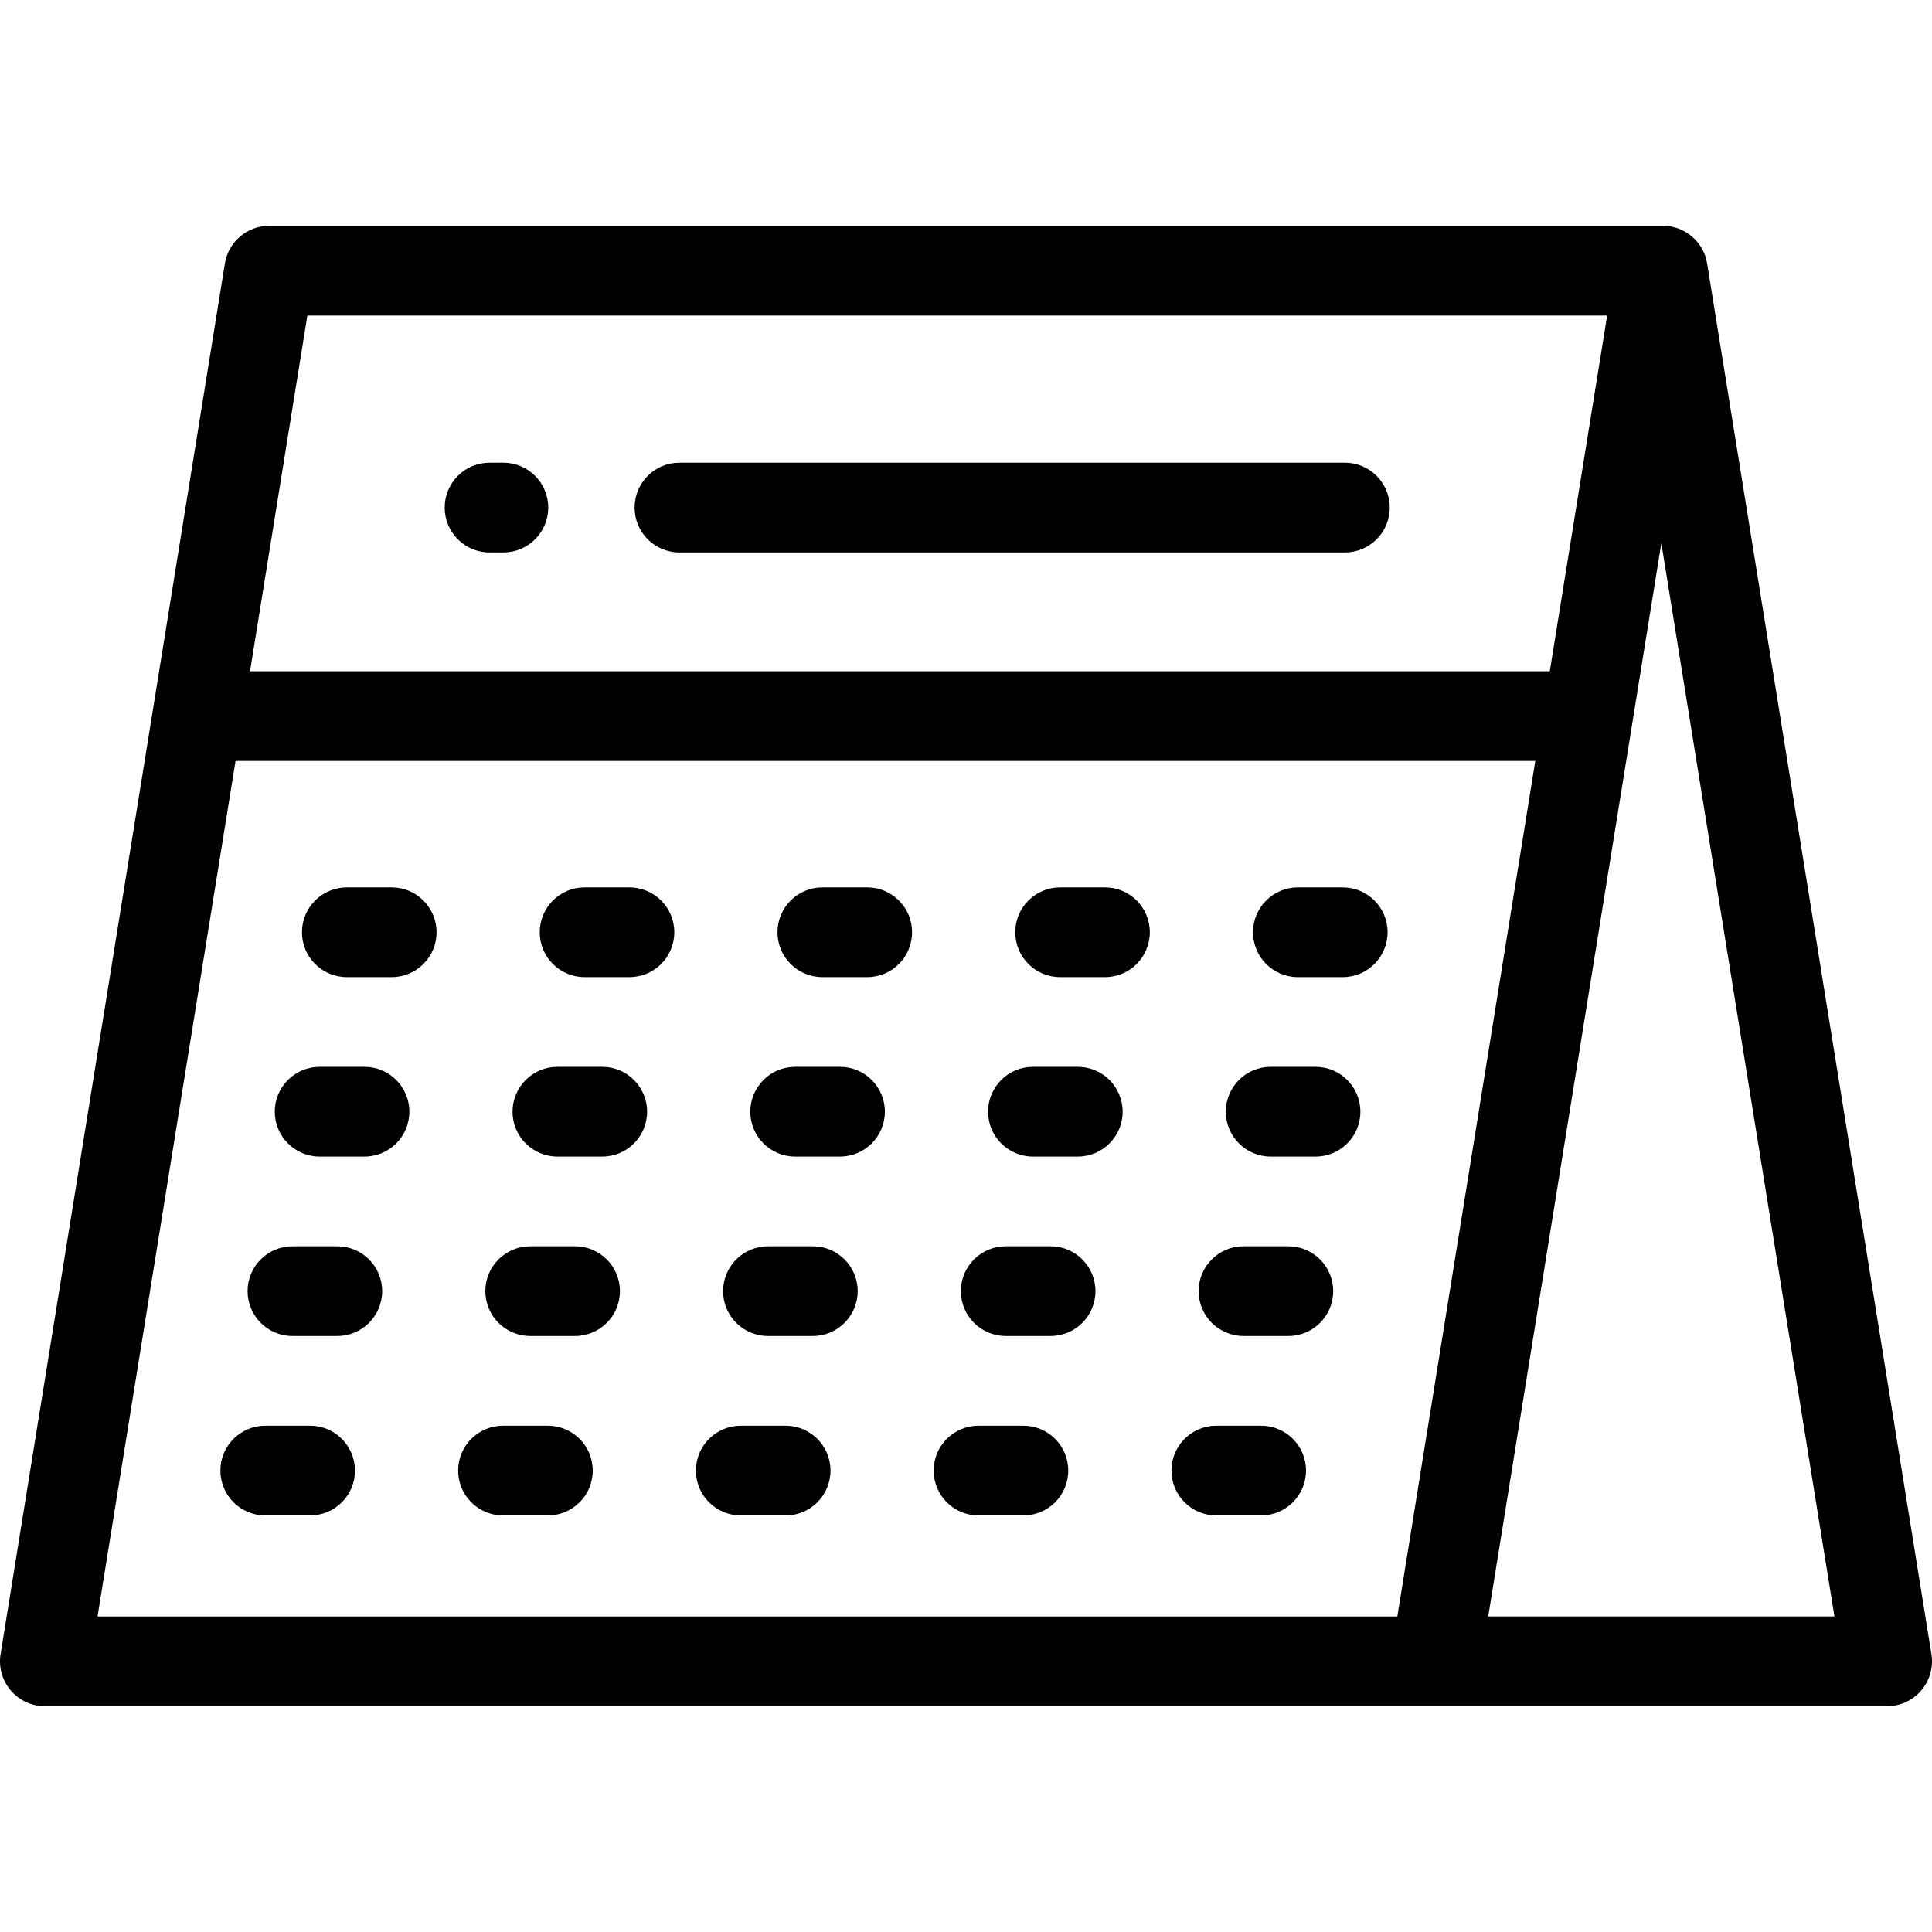
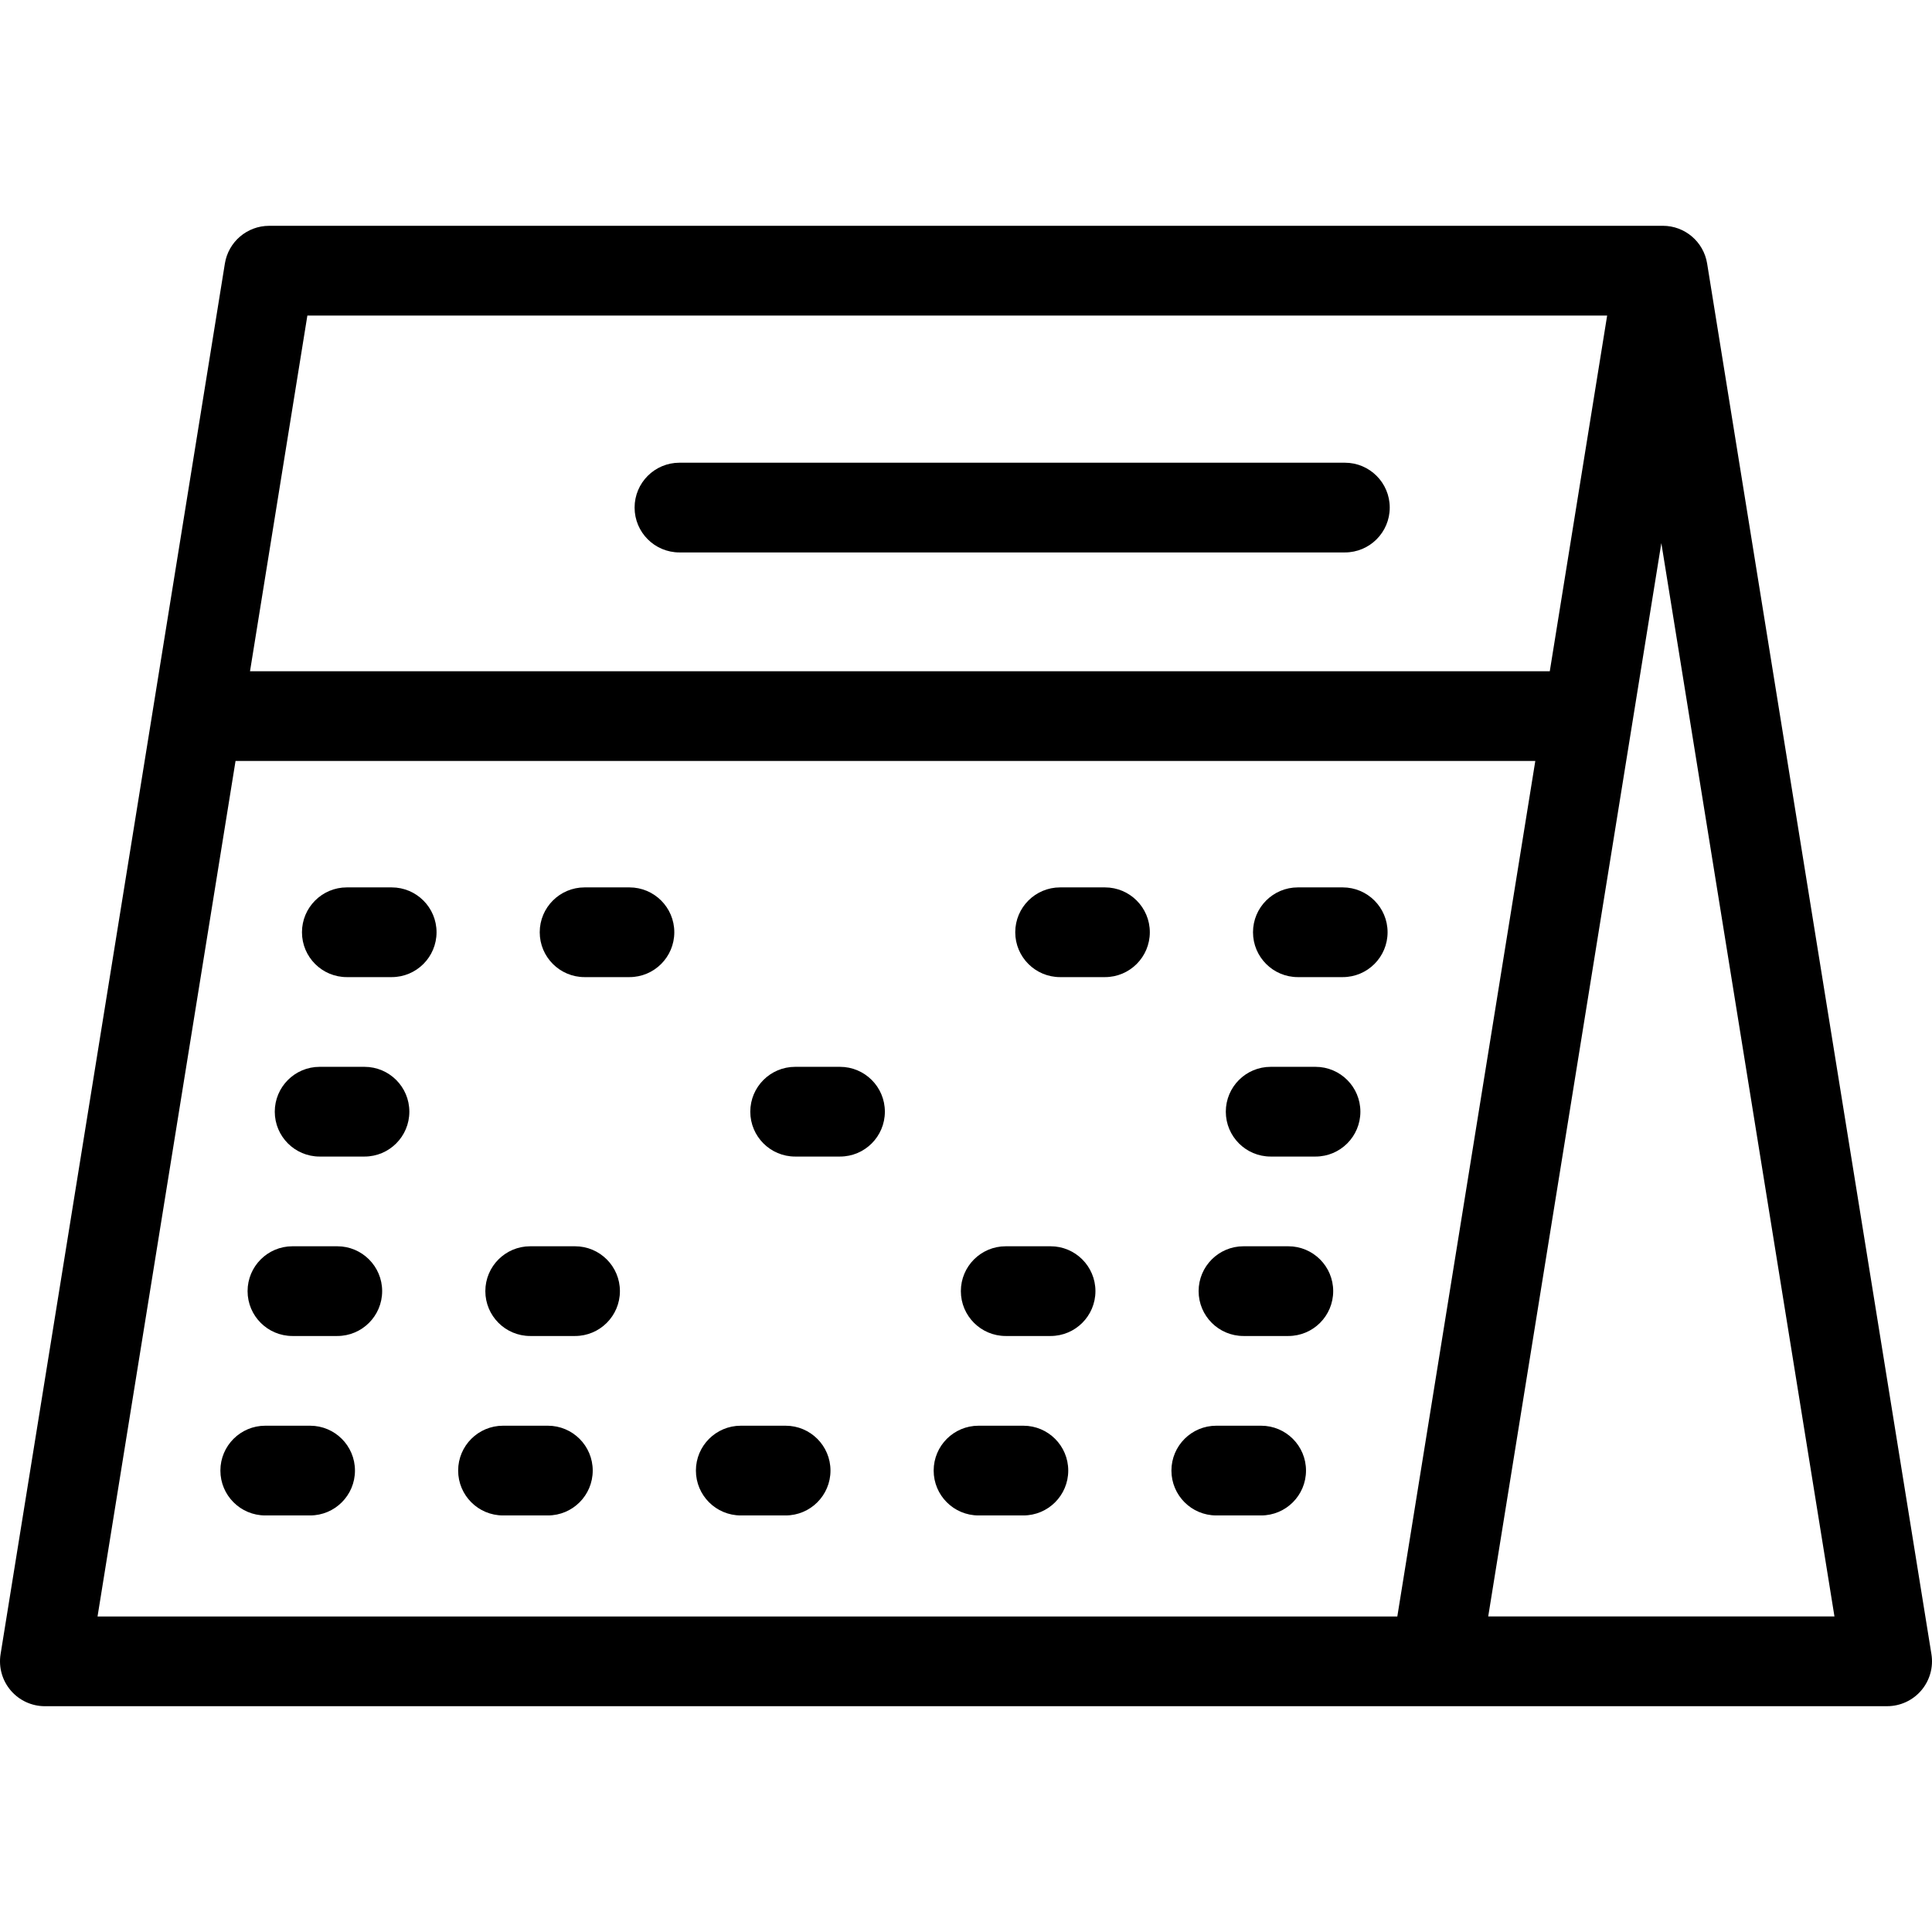
<svg xmlns="http://www.w3.org/2000/svg" fill="#000000" height="800px" width="800px" version="1.1" id="Layer_1" viewBox="0 0 512.001 512.001" xml:space="preserve">
  <g>
    <g>
      <g>
        <path d="M511.85,438.376L452.407,69.834c-0.93-5.761-5.901-9.996-11.737-9.996h-0.797c-0.039,0-0.076,0.005-0.115,0.005H71.331     c-5.835,0-10.808,4.236-11.737,9.996L0.152,438.381c-0.554,3.439,0.427,6.949,2.686,9.601c2.259,2.652,5.567,4.181,9.051,4.181     l488.223-0.005c3.483,0,6.792-1.528,9.051-4.18C511.42,445.326,512.404,441.815,511.85,438.376z M81.457,83.62h344.456     l-15.204,94.264H66.257L81.457,83.62z M25.848,428.385L62.422,201.66h344.451l-36.569,226.725H25.848z M394.392,428.38     l45.881-284.448l45.879,284.448H394.392z" />
        <path d="M356.409,122.624H180.063c-6.566,0-11.888,5.322-11.888,11.888c0,6.566,5.322,11.888,11.888,11.888h176.345     c6.566,0,11.888-5.322,11.888-11.888C368.297,127.947,362.974,122.624,356.409,122.624z" />
-         <path d="M133.401,122.624h-3.665c-6.566,0-11.888,5.322-11.888,11.888c0,6.566,5.322,11.888,11.888,11.888h3.665     c6.566,0,11.888-5.322,11.888-11.888C145.289,127.947,139.967,122.624,133.401,122.624z" />
        <path d="M166.81,235.169h-11.888c-6.566,0-11.888,5.322-11.888,11.888s5.322,11.888,11.888,11.888h11.888     c6.566,0,11.888-5.322,11.888-11.888S173.376,235.169,166.81,235.169z" />
-         <path d="M229.819,235.169H217.93c-6.566,0-11.888,5.322-11.888,11.888s5.322,11.888,11.888,11.888h11.888     c6.566,0,11.888-5.322,11.888-11.888S236.385,235.169,229.819,235.169z" />
        <path d="M292.827,235.169h-11.888c-6.566,0-11.888,5.322-11.888,11.888s5.323,11.888,11.888,11.888h11.888     c6.566,0,11.888-5.322,11.888-11.888S299.393,235.169,292.827,235.169z" />
        <path d="M355.836,235.169h-11.888c-6.566,0-11.888,5.322-11.888,11.888s5.322,11.888,11.888,11.888h11.888     c6.566,0,11.888-5.322,11.888-11.888S362.402,235.169,355.836,235.169z" />
        <path d="M103.801,235.169H91.913c-6.566,0-11.888,5.322-11.888,11.888s5.322,11.888,11.888,11.888h11.888     c6.566,0,11.888-5.322,11.888-11.888S110.367,235.169,103.801,235.169z" />
        <path d="M96.594,282.723H84.706c-6.566,0-11.888,5.323-11.888,11.888S78.14,306.5,84.706,306.5h11.888     c6.566,0,11.888-5.322,11.888-11.888C108.483,288.045,103.16,282.723,96.594,282.723z" />
-         <path d="M159.603,282.723h-11.888c-6.566,0-11.888,5.323-11.888,11.888s5.322,11.888,11.888,11.888h11.888     c6.566,0,11.888-5.322,11.888-11.888C171.491,288.045,166.169,282.723,159.603,282.723z" />
        <path d="M348.629,282.723h-11.888c-6.566,0-11.888,5.323-11.888,11.888s5.322,11.888,11.888,11.888h11.888     c6.566,0,11.888-5.322,11.888-11.888C360.518,288.045,355.195,282.723,348.629,282.723z" />
-         <path d="M285.621,282.723h-11.888c-6.566,0-11.888,5.323-11.888,11.888s5.322,11.888,11.888,11.888h11.888     c6.566,0,11.888-5.322,11.888-11.888C297.509,288.045,292.187,282.723,285.621,282.723z" />
        <path d="M222.612,282.723h-11.888c-6.566,0-11.888,5.323-11.888,11.888s5.323,11.888,11.888,11.888h11.888     c6.566,0,11.888-5.322,11.888-11.888C234.5,288.045,229.178,282.723,222.612,282.723z" />
        <path d="M89.387,330.277H77.499c-6.566,0-11.888,5.322-11.888,11.888c0,6.566,5.322,11.888,11.888,11.888h11.888     c6.566,0,11.888-5.322,11.888-11.888C101.276,335.599,95.953,330.277,89.387,330.277z" />
        <path d="M341.423,330.277h-11.888c-6.566,0-11.888,5.322-11.888,11.888c0,6.566,5.322,11.888,11.888,11.888h11.888     c6.566,0,11.888-5.322,11.888-11.888C353.311,335.599,347.989,330.277,341.423,330.277z" />
        <path d="M152.396,330.277h-11.888c-6.566,0-11.888,5.322-11.888,11.888c0,6.566,5.323,11.888,11.888,11.888h11.888     c6.566,0,11.888-5.322,11.888-11.888C164.285,335.599,158.962,330.277,152.396,330.277z" />
-         <path d="M215.405,330.277h-11.888c-6.566,0-11.888,5.322-11.888,11.888c0,6.566,5.322,11.888,11.888,11.888h11.888     c6.566,0,11.888-5.322,11.888-11.888C227.294,335.599,221.971,330.277,215.405,330.277z" />
        <path d="M278.414,330.277h-11.888c-6.566,0-11.888,5.322-11.888,11.888c0,6.566,5.322,11.888,11.888,11.888h11.888     c6.566,0,11.888-5.322,11.888-11.888C290.302,335.599,284.98,330.277,278.414,330.277z" />
        <path d="M82.182,377.83H70.293c-6.566,0-11.888,5.322-11.888,11.888c0,6.566,5.322,11.888,11.888,11.888h11.888     c6.566,0,11.888-5.322,11.888-11.888C94.07,383.153,88.748,377.83,82.182,377.83z" />
        <path d="M145.191,377.83h-11.888c-6.566,0-11.888,5.322-11.888,11.888c0,6.566,5.322,11.888,11.888,11.888h11.888     c6.566,0,11.888-5.322,11.888-11.888C157.079,383.153,151.757,377.83,145.191,377.83z" />
        <path d="M208.199,377.83h-11.888c-6.566,0-11.888,5.322-11.888,11.888c0,6.566,5.322,11.888,11.888,11.888h11.888     c6.566,0,11.888-5.322,11.888-11.888C220.088,383.153,214.765,377.83,208.199,377.83z" />
        <path d="M334.217,377.83h-11.888c-6.566,0-11.888,5.322-11.888,11.888c0,6.566,5.322,11.888,11.888,11.888h11.888     c6.566,0,11.888-5.322,11.888-11.888C346.106,383.153,340.783,377.83,334.217,377.83z" />
        <path d="M271.208,377.83H259.32c-6.566,0-11.888,5.322-11.888,11.888c0,6.566,5.323,11.888,11.888,11.888h11.888     c6.566,0,11.888-5.322,11.888-11.888C283.097,383.153,277.774,377.83,271.208,377.83z" />
      </g>
    </g>
  </g>
</svg>